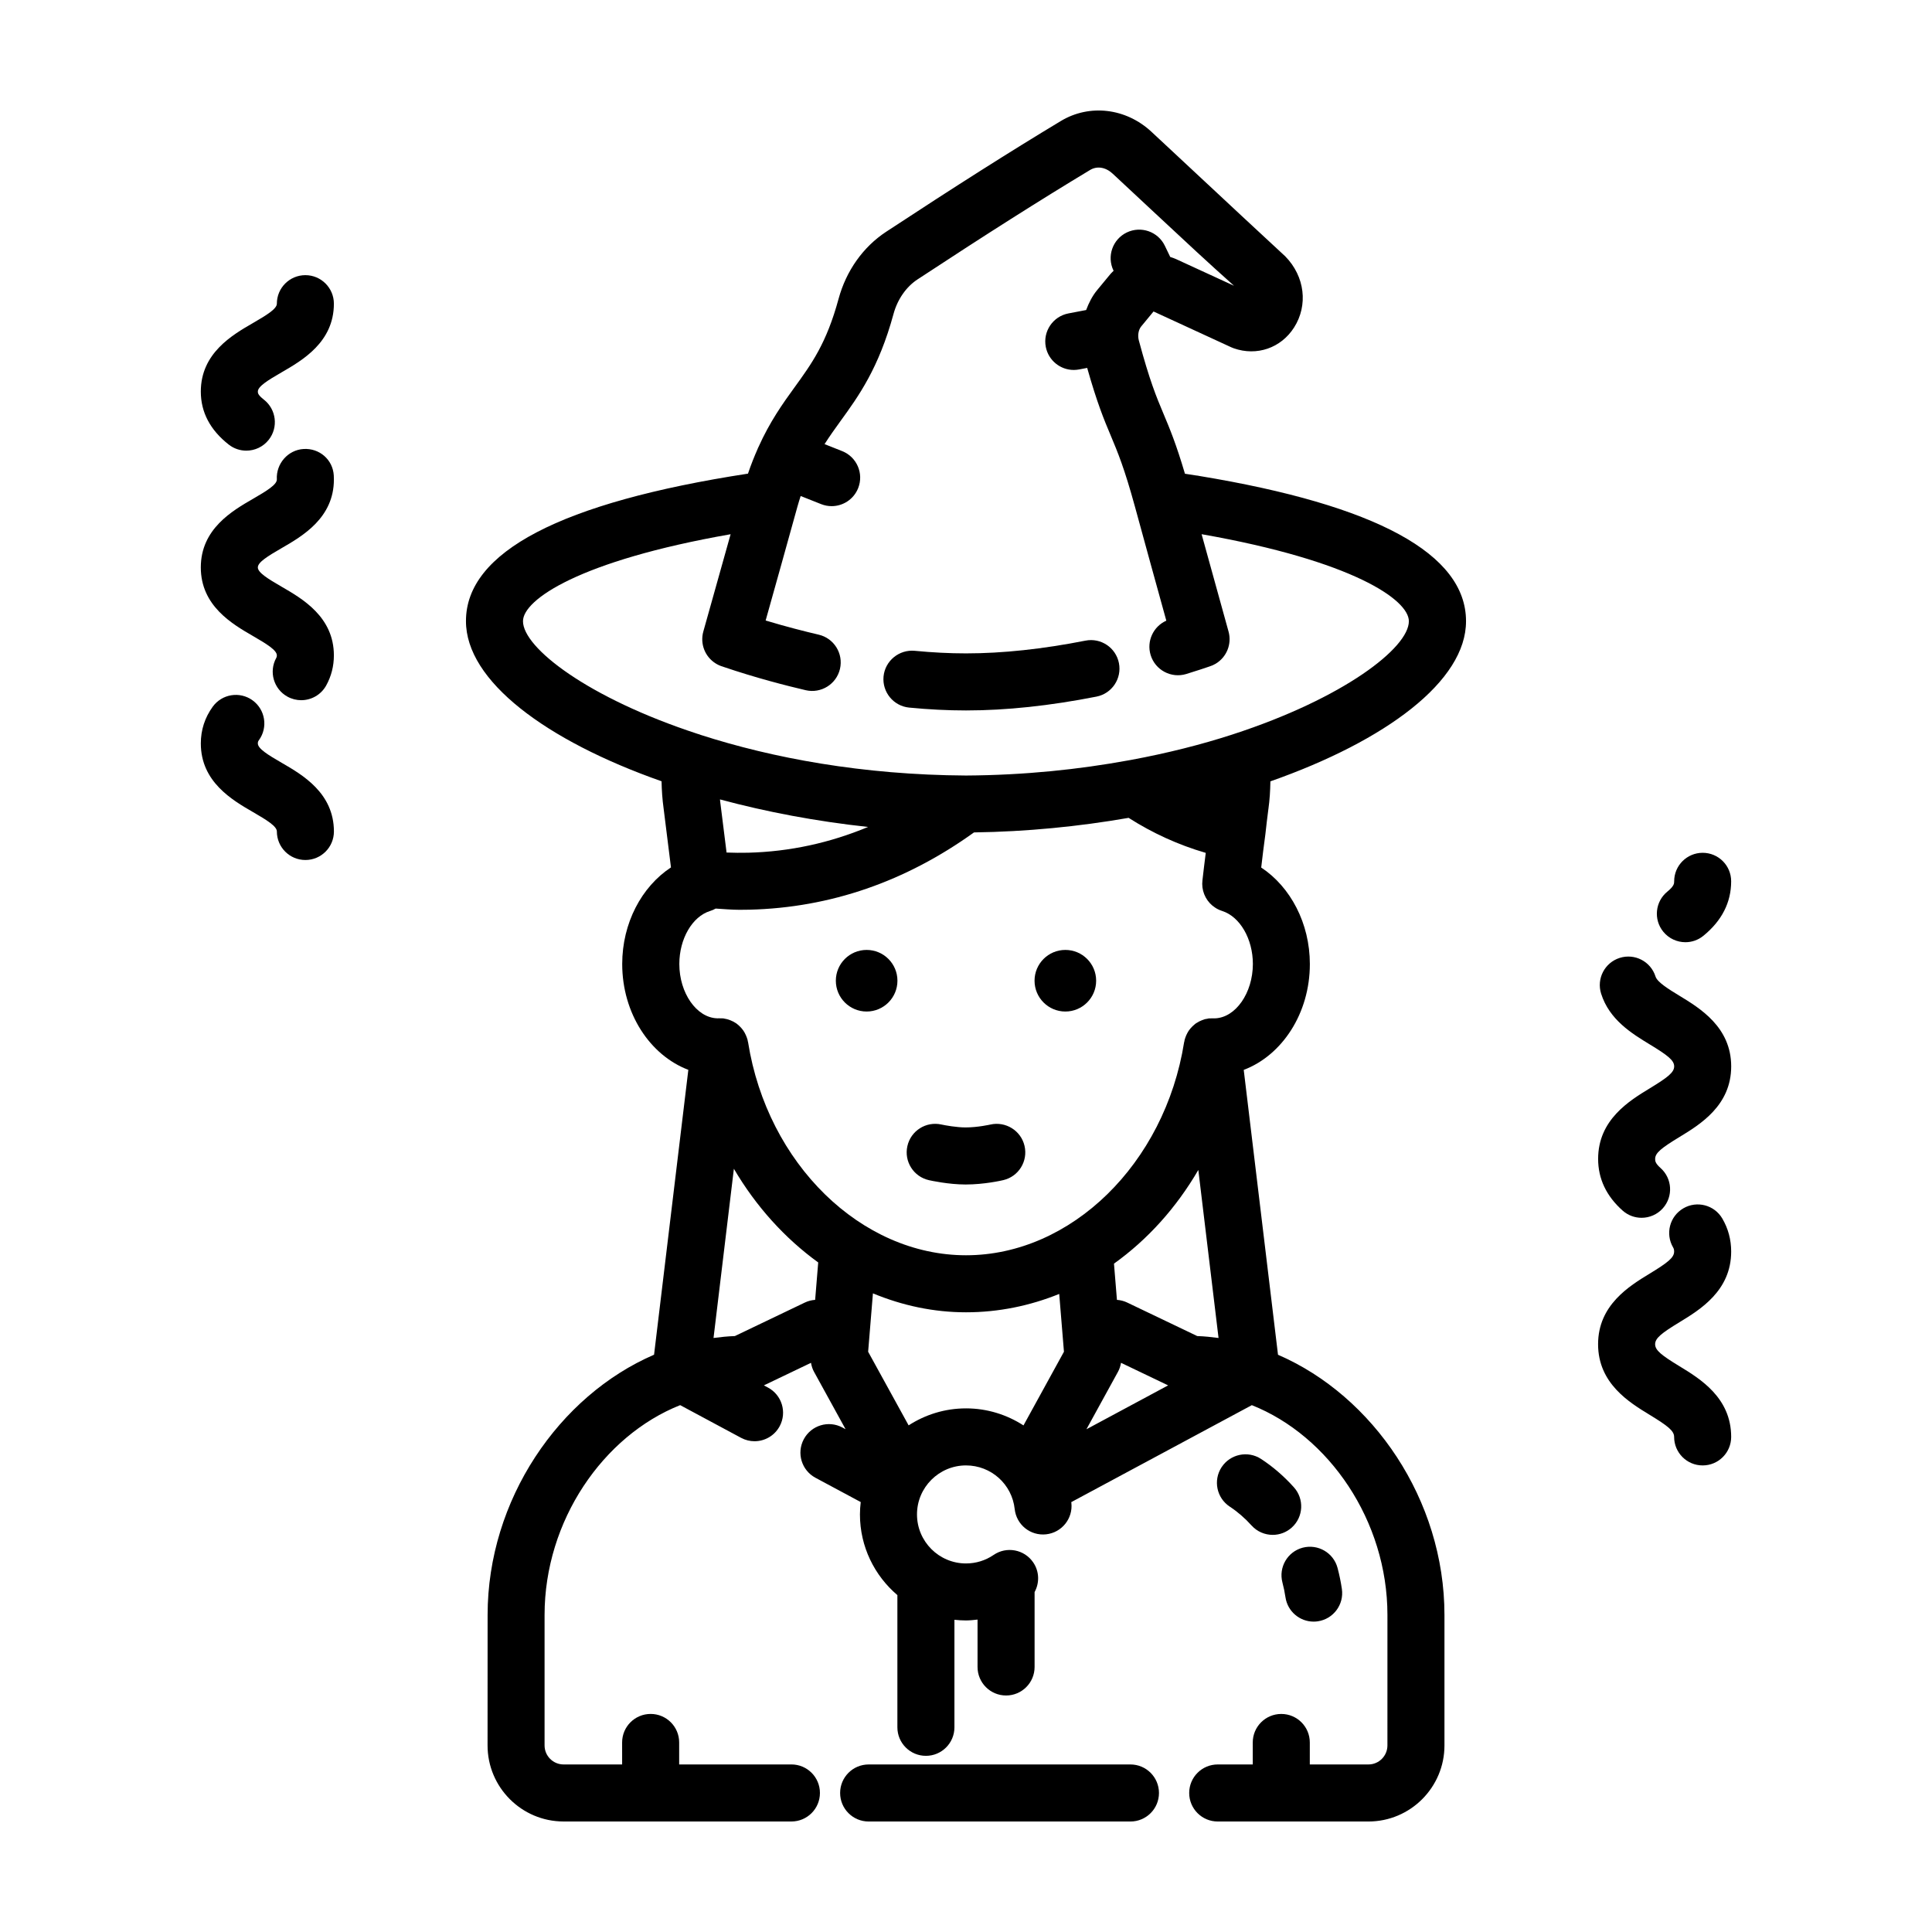
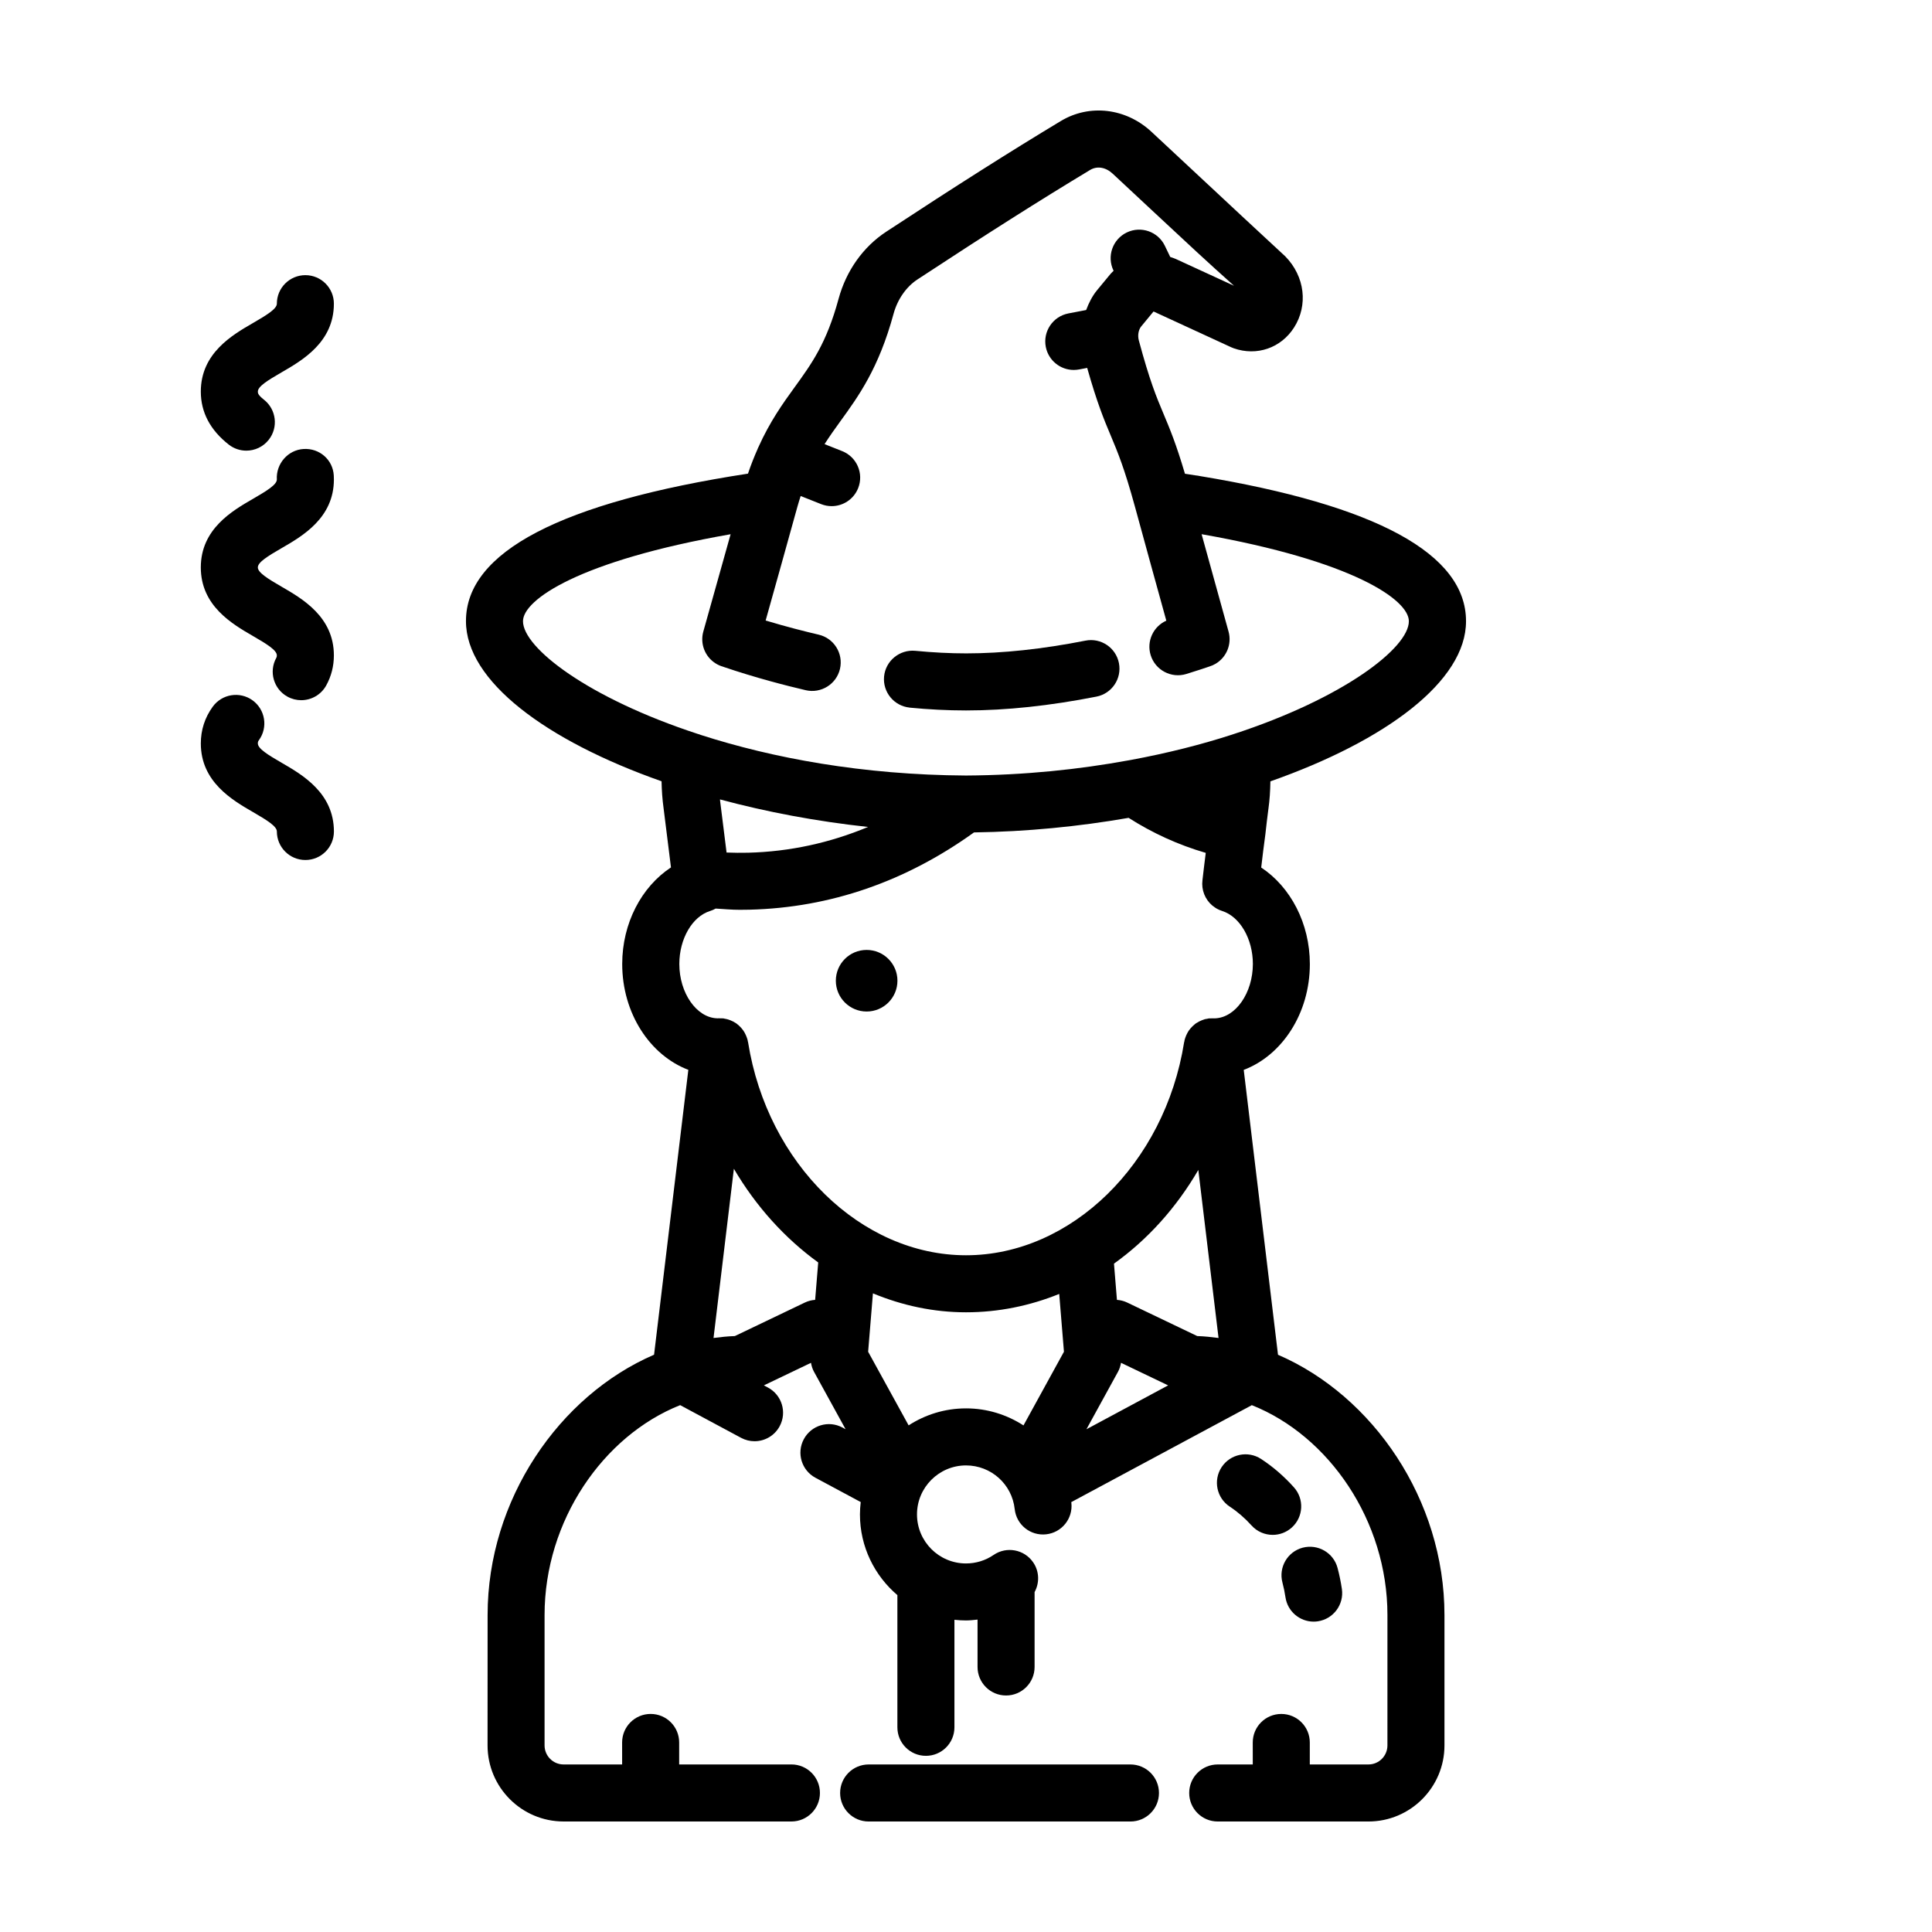
<svg xmlns="http://www.w3.org/2000/svg" fill="#000000" width="800px" height="800px" version="1.1" viewBox="144 144 512 512">
  <g>
    <path d="m480.14 358.4c0.332-2.367 0.488-4.793 0.527-7.332 30.648-10.77 51.891-26.59 51.844-42.457 0-17.805-23.75-30.727-70.59-38.461-0.324-0.082-0.66-0.121-0.996-0.156-0.945-0.156-1.934-0.297-2.902-0.449-2.336-7.914-4.035-11.98-5.684-15.891-1.875-4.457-3.641-8.672-6.539-19.445-0.352-1.32-0.102-2.805 0.629-3.699l3.273-3.965c6.777 3.102 13.547 6.231 20.605 9.492 0.215 0.102 0.434 0.191 0.66 0.266 6.098 2.137 12.508-0.07 15.973-5.508 3.75-5.875 2.902-13.516-2.328-18.859-7.68-7.094-15.367-14.273-23.062-21.453l-12.383-11.543c-6.766-6.309-16.43-7.453-24.043-2.863-13.406 8.074-27.68 17.121-46.273 29.336-6.117 4.019-10.602 10.344-12.621 17.793-3.188 11.75-7.129 17.184-11.688 23.473-3.117 4.301-6.504 9.039-9.562 15.84-0.039 0.098-0.102 0.176-0.141 0.273-0.02 0.047-0.02 0.09-0.039 0.141-0.891 2.012-1.758 4.16-2.574 6.586-49.555 7.621-74.738 20.75-74.738 39.055-0.051 15.875 21.184 31.699 51.832 42.473 0.047 2.387 0.211 4.805 0.551 7.25l1.945 15.578c-7.805 5.133-12.922 14.785-12.922 25.594 0 13.09 7.367 24.199 17.523 28.051l-9.082 75.492c-25.191 10.883-44.113 38.441-44.113 68.973l-0.012 34.578c0 11.113 9.039 20.152 20.152 20.152h60.371c4.176 0 7.559-3.379 7.559-7.559 0-4.176-3.379-7.559-7.559-7.559h-29.746v-5.824c0-4.176-3.379-7.559-7.559-7.559-4.176 0-7.559 3.379-7.559 7.559l0.004 5.828h-15.516c-2.777 0-5.039-2.258-5.039-5.039v-34.566c0-25.004 15.539-47.516 35.934-55.617l16.141 8.664c1.137 0.609 2.363 0.902 3.566 0.902 2.695 0 5.301-1.445 6.664-3.984 1.977-3.68 0.594-8.258-3.082-10.23l-1.102-0.59 12.484-5.977c0.141 0.816 0.383 1.617 0.785 2.352l8.383 15.246-0.84-0.453c-3.68-1.98-8.258-0.59-10.23 3.09-1.977 3.68-0.59 8.258 3.09 10.23l11.992 6.434c-0.125 1.078-0.207 2.168-0.207 3.273 0 8.559 3.859 16.227 9.922 21.387v35.035c0 4.176 3.379 7.559 7.559 7.559 4.176 0 7.559-3.379 7.559-7.559v-28.496c1.008 0.109 2.031 0.176 3.062 0.176s2.051-0.117 3.062-0.227v12.555c0 4.176 3.379 7.559 7.559 7.559 4.176 0 7.559-3.379 7.559-7.559v-19.844c1.316-2.414 1.289-5.441-0.363-7.863-2.352-3.449-7.055-4.336-10.5-1.98-2.156 1.473-4.684 2.254-7.316 2.254-7.16 0-12.984-5.824-12.984-12.984-0.012-7.156 5.824-12.996 12.984-12.996 6.644 0 12.191 4.973 12.906 11.562 0.449 4.152 4.152 7.148 8.324 6.699 4.152-0.449 7.148-4.176 6.699-8.324-0.004-0.07-0.035-0.133-0.039-0.203l47.863-25.703c20.395 8.102 35.934 30.605 35.934 55.617l-0.004 34.562c0 2.777-2.258 5.039-5.031 5.039h-15.539v-5.824c0-4.176-3.379-7.559-7.559-7.559-4.176 0-7.559 3.379-7.559 7.559l0.004 5.824h-9.289c-4.176 0-7.559 3.379-7.559 7.559 0 4.176 3.379 7.559 7.559 7.559h39.941c11.109 0 20.148-9.039 20.148-20.152v-34.566c0-30.535-18.922-58.09-44.113-68.973l-9.082-75.492c10.156-3.856 17.523-14.965 17.523-28.051 0-10.77-5.106-20.426-12.891-25.578 0.332-2.871 0.684-5.769 1.098-8.766 0.238-2.258 0.527-4.566 0.805-6.738zm-197.54-49.789c0-5.672 14.902-16.008 55.02-23.035-2.41 8.645-4.82 17.246-7.231 25.781-0.91 3.238 0.422 6.688 3.281 8.465 0.637 0.398 1.309 0.691 2.004 0.875l-0.004 0.012c8.543 2.906 16.605 4.977 21.859 6.203 4.047 0.934 8.125-1.578 9.074-5.648 0.945-4.066-1.578-8.125-5.648-9.074-3.582-0.836-8.543-2.086-14.051-3.75 2.805-9.969 5.606-20.027 8.414-30.145 0.281-1.012 0.574-1.926 0.867-2.848l5.422 2.152c0.918 0.363 1.859 0.535 2.785 0.535 3.008 0 5.848-1.805 7.027-4.769 1.543-3.879-0.352-8.273-4.231-9.812l-4.672-1.855c1.352-2.117 2.762-4.09 4.246-6.141 4.742-6.543 10.117-13.961 14.035-28.379 1.043-3.836 3.352-7.16 6.34-9.125 18.418-12.102 32.535-21.051 45.77-29.023 1.84-1.098 4.106-0.727 5.941 0.977l12.379 11.539c6.625 6.184 13.246 12.359 19.805 18.188-5.133-2.367-10.273-4.734-15.418-7.094-0.488-0.227-0.992-0.371-1.492-0.543l-1.426-2.961c-1.809-3.762-6.316-5.336-10.086-3.531-3.762 1.812-5.34 6.328-3.531 10.086l0.035 0.074c-0.289 0.297-0.594 0.559-0.863 0.883l-3.508 4.246c-1.293 1.57-2.191 3.379-2.902 5.266-1.578 0.301-3.152 0.598-4.727 0.906-4.098 0.801-6.766 4.769-5.969 8.867 0.707 3.606 3.871 6.109 7.41 6.109 0.48 0 0.969-0.047 1.457-0.141 0.699-0.137 1.402-0.266 2.102-0.402 2.644 9.355 4.488 13.77 6.273 18.008 1.832 4.375 3.57 8.5 6.383 18.762 0 0.004 0.004 0.012 0.004 0.012 2.769 10.141 5.543 20.211 8.312 30.203-3.445 1.531-5.285 5.43-4.152 9.125 1.223 3.988 5.473 6.227 9.445 5.008 2.922-0.898 4.949-1.586 6.117-1.984 0.578-0.176 1.145-0.422 1.676-0.742 2.922-1.75 4.316-5.234 3.406-8.516-2.379-8.539-4.758-17.145-7.141-25.805 40.055 7.047 54.926 17.375 54.926 23.059 0.02 7.039-17.281 20.43-46.621 29.973-0.102 0.031-0.191 0.066-0.293 0.098-8.047 2.606-17.008 4.887-26.762 6.695-0.238 0.031-0.473 0.074-0.707 0.125-13.023 2.379-27.371 3.91-42.977 4.004-27.512-0.16-51.332-4.656-70.25-10.746-0.289-0.117-0.578-0.223-0.887-0.297-29.117-9.523-46.289-22.84-46.27-29.867zm91.449 54.539c-10.121 4.219-20.727 6.543-31.75 6.828-1.949 0.047-3.859 0.023-5.75-0.047l-1.703-13.621c-0.02-0.156-0.02-0.301-0.039-0.457 12.266 3.309 25.539 5.82 39.242 7.297zm-35.305 134.92c-1.906 0.059-3.785 0.262-5.652 0.508l5.394-44.844c5.848 9.961 13.496 18.418 22.348 24.828l-0.812 9.914c-0.918 0.066-1.84 0.289-2.715 0.707zm61.254 19.164c-5.602 0-10.816 1.668-15.203 4.504l-10.73-19.512 1.27-15.473c7.789 3.231 16.102 5.019 24.656 5.019 8.637 0 16.953-1.727 24.711-4.867l1.254 15.316-10.723 19.527c-4.41-2.844-9.629-4.516-15.234-4.516zm61.57-63.188 5.359 44.531c-1.867-0.246-3.754-0.449-5.652-0.508l-18.559-8.883c-0.883-0.422-1.797-0.641-2.715-0.707l-0.785-9.602c8.883-6.352 16.516-14.797 22.352-24.832zm-21.273 53.461c0.402-0.734 0.645-1.531 0.785-2.348l12.488 5.981-21.652 11.629zm25.707-93.633c-0.012 0-0.02 0.004-0.031 0-0.188-0.016-0.371-0.004-0.559-0.004-0.277-0.004-0.555-0.004-0.828 0.016-0.082 0.004-0.156-0.004-0.238 0.004-0.125 0.016-0.242 0.059-0.363 0.082-0.215 0.035-0.438 0.059-0.656 0.117-0.039 0.012-0.082 0.031-0.121 0.039-0.035 0.012-0.07 0.023-0.105 0.039-0.203 0.059-0.398 0.133-0.59 0.211-0.25 0.102-0.504 0.207-0.746 0.332-0.207 0.105-0.398 0.223-0.59 0.348-0.055 0.035-0.121 0.066-0.176 0.105-0.047 0.031-0.09 0.051-0.133 0.082-0.105 0.074-0.203 0.172-0.301 0.25-0.188 0.145-0.359 0.301-0.527 0.469-0.176 0.172-0.348 0.348-0.508 0.535-0.137 0.156-0.262 0.316-0.383 0.484-0.055 0.074-0.109 0.145-0.16 0.227-0.102 0.152-0.191 0.309-0.281 0.469-0.125 0.223-0.23 0.449-0.336 0.68-0.09 0.211-0.18 0.418-0.25 0.641-0.059 0.176-0.117 0.348-0.16 0.523-0.012 0.031-0.031 0.051-0.035 0.086-0.023 0.102-0.02 0.203-0.039 0.301-0.02 0.102-0.059 0.195-0.082 0.297-5.109 32.184-29.953 56.453-57.797 56.453-27.82 0-52.648-24.27-57.758-56.453-0.016-0.105-0.059-0.195-0.082-0.301-0.02-0.105-0.02-0.215-0.047-0.324-0.004-0.031-0.031-0.051-0.035-0.082-0.047-0.172-0.102-0.336-0.156-0.504-0.074-0.223-0.16-0.438-0.258-0.648-0.102-0.23-0.207-0.453-0.332-0.672-0.102-0.176-0.203-0.344-0.312-0.508-0.047-0.066-0.09-0.125-0.137-0.191-0.121-0.168-0.242-0.324-0.379-0.48-0.168-0.195-0.344-0.379-0.527-0.559-0.16-0.156-0.328-0.301-0.504-0.441-0.125-0.102-0.242-0.207-0.371-0.297-0.004-0.004-0.016-0.012-0.023-0.016-0.082-0.055-0.168-0.098-0.246-0.145-0.18-0.117-0.363-0.227-0.559-0.328-0.25-0.133-0.508-0.242-0.777-0.348-0.188-0.07-0.367-0.141-0.559-0.195-0.297-0.09-0.598-0.152-0.906-0.203-0.121-0.02-0.227-0.066-0.348-0.082-0.074-0.012-0.152 0.004-0.227-0.004-0.281-0.023-0.562-0.023-0.852-0.016-0.18 0.004-0.363-0.012-0.539 0.004-0.016 0-0.031-0.004-0.047-0.004-5.445-0.191-9.996-6.707-9.996-14.391 0-6.68 3.43-12.59 8.156-14.051 0.523-0.16 1.012-0.383 1.473-0.641 2.109 0.125 4.203 0.328 6.359 0.328 0.883 0 1.773-0.012 2.664-0.031 21.367-0.539 41.336-7.465 59.438-20.477 13.934-0.195 27.789-1.559 40.977-3.859 6.328 4.035 13.156 7.164 20.441 9.281-0.293 2.41-0.613 4.816-0.871 7.227-0.332 2.578 0.684 5.117 2.629 6.746 0.059 0.051 0.137 0.086 0.195 0.137 0.316 0.246 0.637 0.488 0.992 0.684 0.441 0.246 0.91 0.449 1.406 0.605 4.715 1.496 8.137 7.402 8.137 14.055-0.02 7.68-4.555 14.184-10.023 14.398z" />
    <path d="m443.58 611.6h-69.379c-4.176 0-7.559 3.379-7.559 7.559 0 4.176 3.379 7.559 7.559 7.559h69.379c4.176 0 7.559-3.379 7.559-7.559 0-4.176-3.383-7.559-7.559-7.559z" />
    <path d="m478.2 530.64c-3.488-2.281-8.172-1.305-10.465 2.18-2.289 3.492-1.309 8.176 2.18 10.465 2.035 1.336 3.977 3.012 5.758 4.984 1.492 1.652 3.547 2.488 5.606 2.488 1.805 0 3.617-0.645 5.062-1.949 3.098-2.797 3.34-7.578 0.539-10.676-2.637-2.934-5.559-5.453-8.68-7.492z" />
    <path d="m483.86 563.39c0.336 1.273 0.609 2.574 0.801 3.891 0.551 3.758 3.777 6.465 7.465 6.465 0.363 0 0.734-0.023 1.102-0.082 4.133-0.605 6.988-4.445 6.383-8.574-0.277-1.879-0.66-3.738-1.145-5.566-1.066-4.031-5.203-6.422-9.238-5.371-4.035 1.066-6.438 5.203-5.367 9.238z" />
-     <path d="m406.45 442.02c-0.031 0.004-3.332 0.762-6.559 0.762-2.379 0-5.41-0.555-6.398-0.77-4.074-0.91-8.117 1.641-9.027 5.719-0.918 4.074 1.648 8.117 5.719 9.027 0.523 0.117 5.211 1.145 9.707 1.145 4.938 0 9.5-1.039 10-1.16 4.055-0.953 6.57-5.008 5.621-9.07-0.941-4.059-5.019-6.574-9.062-5.652z" />
-     <path d="m434.49 403.9c0 4.508-3.652 8.164-8.16 8.164s-8.164-3.656-8.164-8.164c0-4.508 3.656-8.16 8.164-8.16s8.16 3.652 8.16 8.16" />
    <path d="m381.83 403.9c0 4.508-3.656 8.164-8.164 8.164-4.508 0-8.16-3.656-8.16-8.164 0-4.508 3.652-8.16 8.16-8.16 4.508 0 8.164 3.652 8.164 8.16" />
-     <path d="m384.95 331.52c5.176 0.504 10.219 0.754 14.977 0.754 0.055 0.004 0.105 0 0.156 0 10.555 0 22.156-1.234 34.492-3.664 4.098-0.805 6.762-4.781 5.953-8.879-0.805-4.098-4.785-6.769-8.879-5.953-11.371 2.242-21.992 3.375-31.574 3.375h-0.141c-4.281 0-8.832-0.23-13.531-0.684-4.121-0.379-7.848 2.637-8.254 6.797-0.395 4.156 2.648 7.852 6.801 8.254z" />
+     <path d="m384.95 331.52c5.176 0.504 10.219 0.754 14.977 0.754 0.055 0.004 0.105 0 0.156 0 10.555 0 22.156-1.234 34.492-3.664 4.098-0.805 6.762-4.781 5.953-8.879-0.805-4.098-4.785-6.769-8.879-5.953-11.371 2.242-21.992 3.375-31.574 3.375c-4.281 0-8.832-0.23-13.531-0.684-4.121-0.379-7.848 2.637-8.254 6.797-0.395 4.156 2.648 7.852 6.801 8.254z" />
    <path d="m224.93 216.92c-4.176 0-7.559 3.379-7.559 7.559 0 1.359-2.613 2.973-6.301 5.109-5.516 3.188-13.852 8.004-13.852 18.191 0 5.473 2.492 10.195 7.41 14.047 1.379 1.078 3.023 1.602 4.648 1.602 2.242 0 4.469-0.996 5.961-2.902 2.57-3.285 1.988-8.035-1.293-10.609-1.613-1.258-1.613-1.789-1.613-2.141 0-1.359 2.609-2.973 6.297-5.106 5.516-3.188 13.855-8.004 13.855-18.191 0-4.172-3.379-7.559-7.555-7.559z" />
    <path d="m218.63 289.26c5.516-3.188 13.855-8.004 13.855-18.188 0-0.367-0.012-0.73-0.031-1.082-0.246-4.16-3.777-7.254-7.992-7.004-4.168 0.246-7.34 3.918-7.094 8.086 0 1.359-2.609 2.973-6.297 5.106-5.516 3.188-13.855 8.004-13.855 18.191s8.332 15.008 13.852 18.199c3.688 2.137 6.301 3.754 6.301 5.117 0 0.324-0.055 0.484-0.152 0.656-2.019 3.652-0.699 8.254 2.953 10.273 1.16 0.641 2.414 0.945 3.652 0.945 2.66 0 5.246-1.41 6.621-3.898 1.355-2.445 2.039-5.129 2.039-7.977 0-10.188-8.332-15.008-13.852-18.199-3.688-2.137-6.301-3.754-6.301-5.117 0-1.367 2.617-2.981 6.301-5.109z" />
    <path d="m218.63 346.14c-3.691-2.137-6.301-3.754-6.301-5.125 0-0.367 0.066-0.562 0.293-0.875 2.445-3.379 1.684-8.105-1.699-10.551-3.391-2.449-8.113-1.676-10.551 1.699-2.098 2.898-3.152 6.172-3.152 9.73 0 10.188 8.332 15.012 13.852 18.207 3.691 2.137 6.301 3.754 6.301 5.125 0 4.176 3.379 7.559 7.559 7.559 4.176 0 7.559-3.379 7.559-7.559-0.012-10.195-8.344-15.023-13.859-18.211z" />
-     <path d="m595.23 370c-4.176 0-7.559 3.379-7.559 7.559 0 0.559 0 1.254-1.805 2.727-3.234 2.637-3.719 7.402-1.078 10.629 1.492 1.828 3.668 2.781 5.859 2.781 1.676 0 3.371-0.555 4.769-1.703 4.887-3.984 7.359-8.844 7.359-14.434 0.008-4.172-3.371-7.559-7.547-7.559z" />
-     <path d="m589.08 407.89c-2.75-1.676-5.875-3.57-6.352-5.106-1.254-3.981-5.492-6.191-9.48-4.934-3.981 1.254-6.191 5.496-4.934 9.48 2.191 6.941 8.137 10.559 12.914 13.469 4.758 2.891 6.445 4.203 6.445 5.801s-1.688 2.91-6.449 5.809c-5.457 3.32-13.703 8.34-13.703 18.715 0 5.269 2.191 9.879 6.508 13.707 1.438 1.273 3.223 1.898 5.008 1.898 2.086 0 4.168-0.863 5.656-2.543 2.766-3.125 2.481-7.898-0.645-10.664-1.414-1.258-1.414-1.891-1.414-2.398 0-1.598 1.688-2.91 6.449-5.805 5.457-3.32 13.703-8.34 13.703-18.715-0.004-10.375-8.25-15.395-13.707-18.715z" />
-     <path d="m589.08 494.4c5.457-3.324 13.699-8.348 13.699-18.73 0-3.144-0.789-6.086-2.348-8.746-2.109-3.602-6.742-4.812-10.34-2.699-3.602 2.109-4.812 6.734-2.707 10.344 0.168 0.281 0.277 0.578 0.277 1.109 0 1.605-1.688 2.926-6.453 5.828-5.457 3.324-13.699 8.348-13.699 18.73 0 10.383 8.246 15.41 13.699 18.73 4.762 2.902 6.453 4.219 6.453 5.828 0 4.176 3.379 7.559 7.559 7.559 4.176 0 7.559-3.379 7.559-7.559 0-10.383-8.246-15.41-13.699-18.73-4.762-2.902-6.453-4.219-6.453-5.828 0-1.613 1.688-2.934 6.453-5.836z" />
  </g>
</svg>